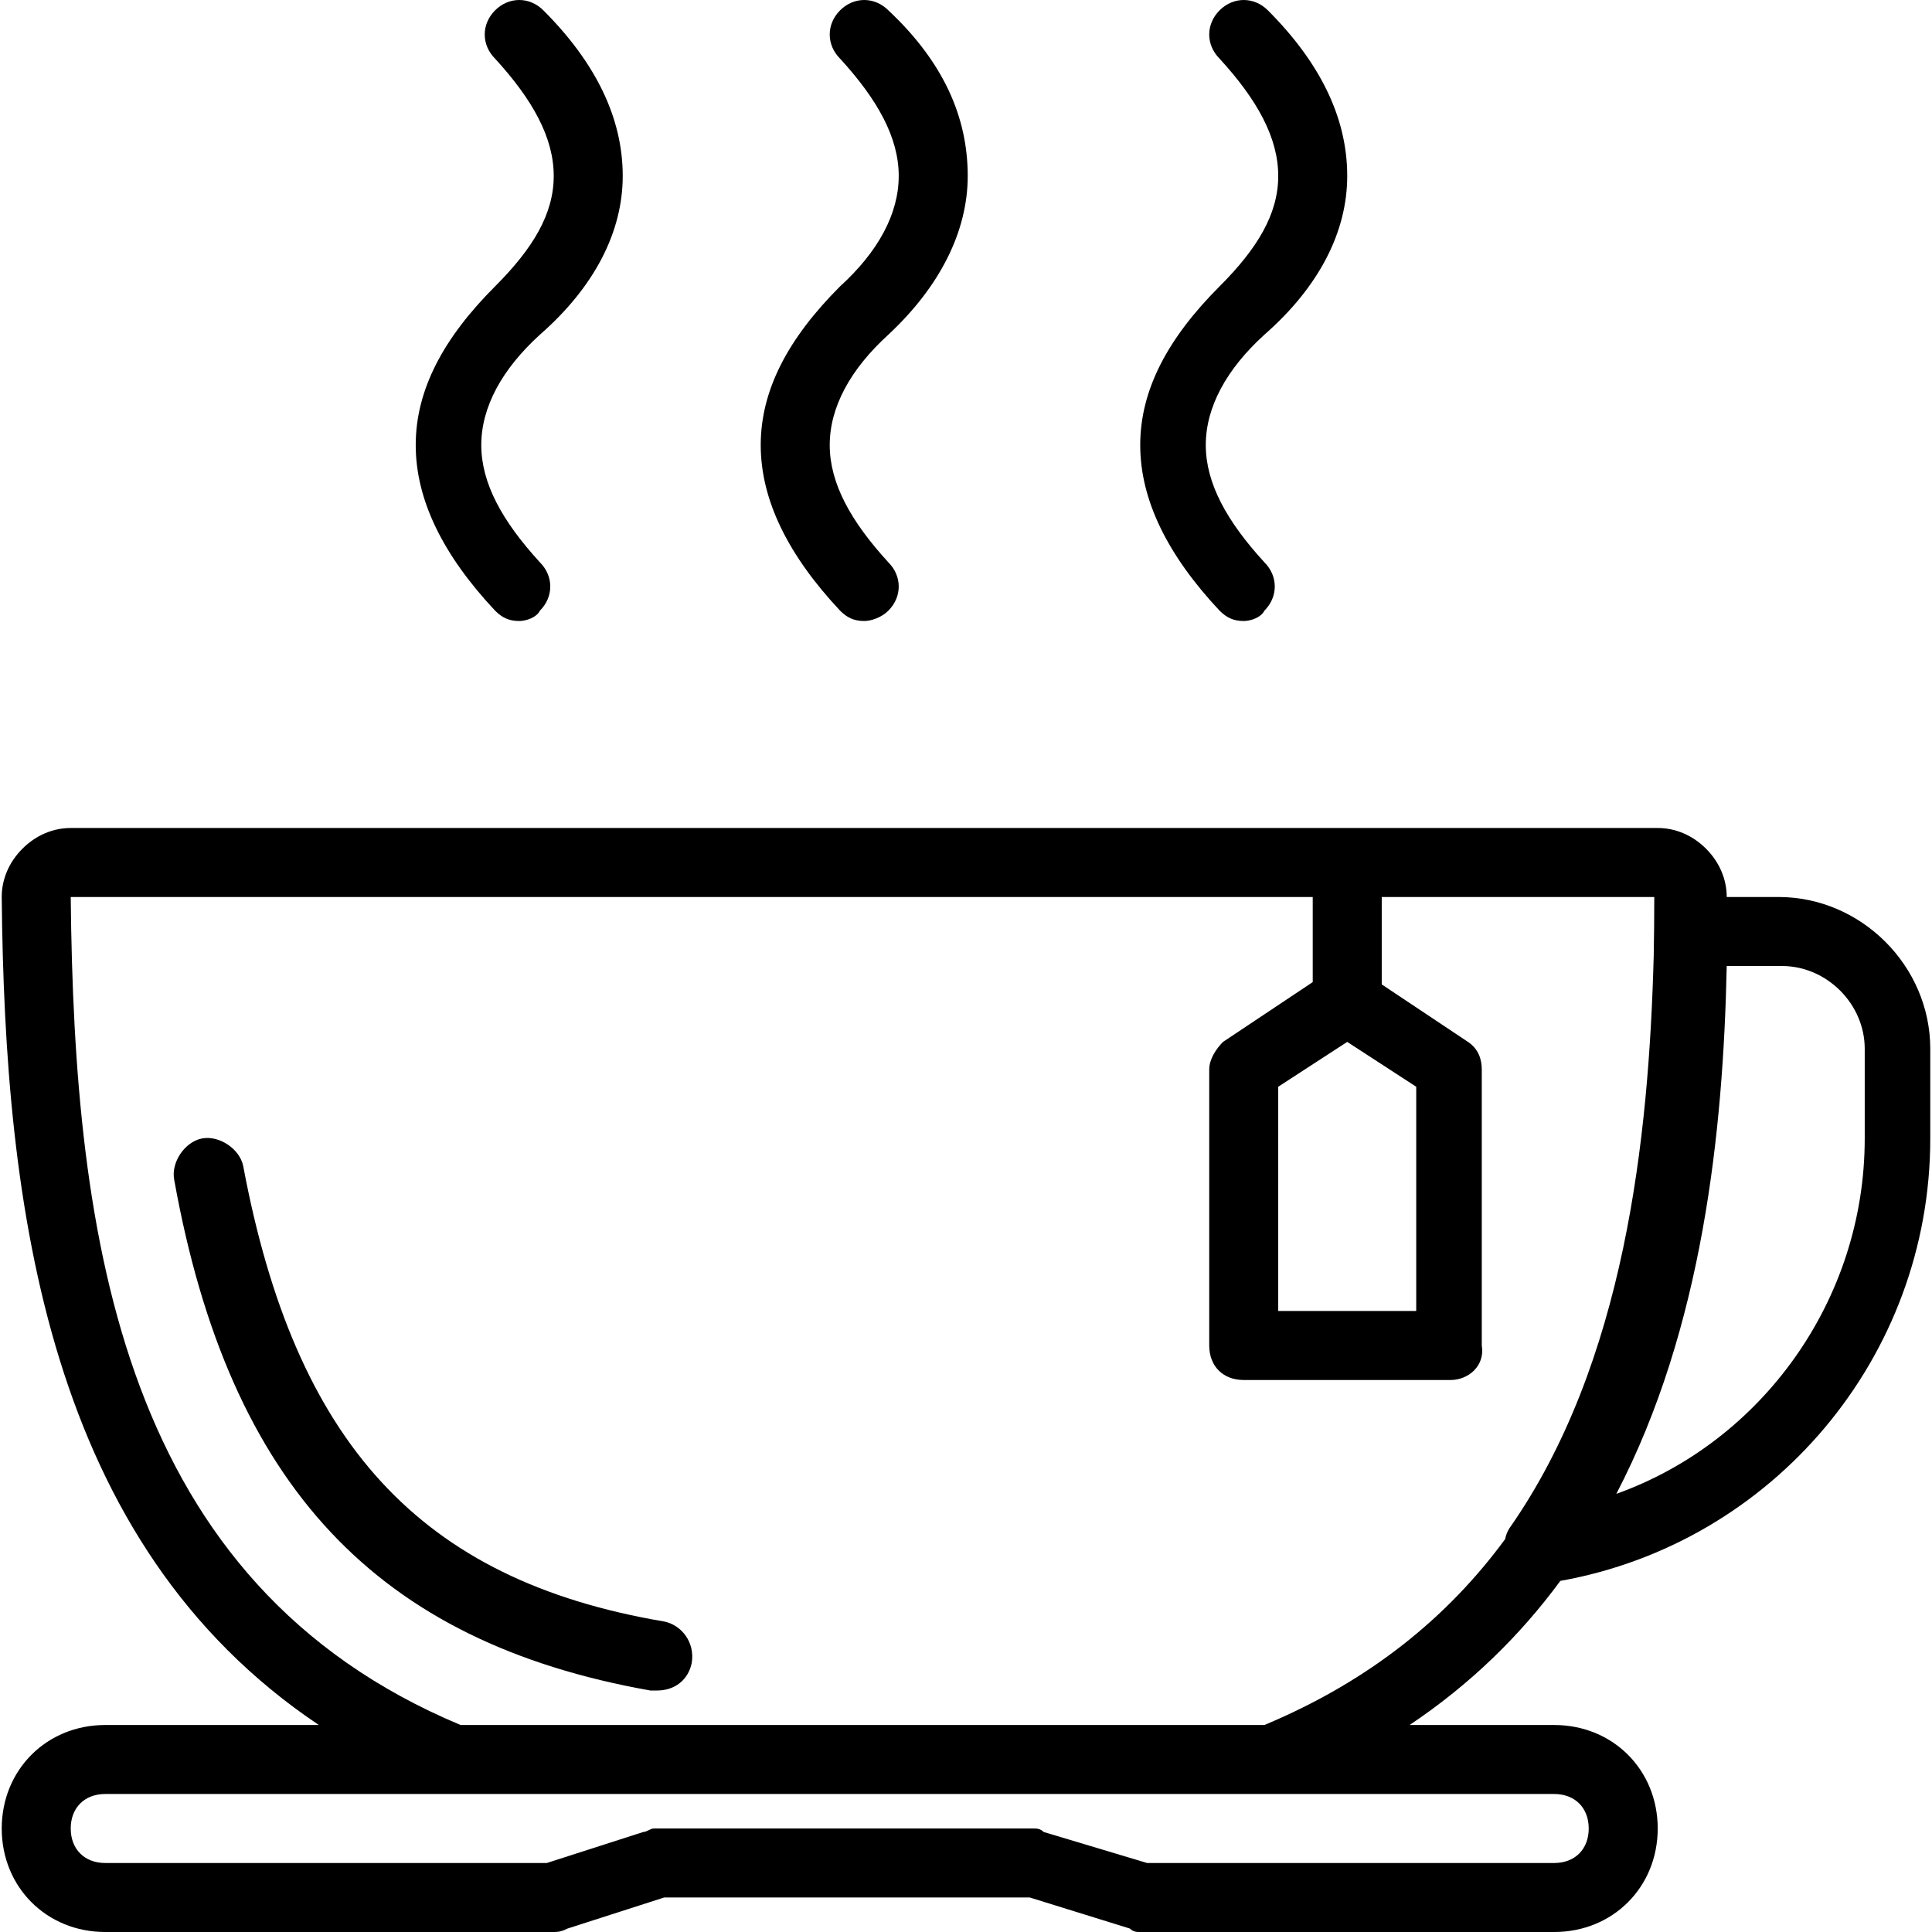
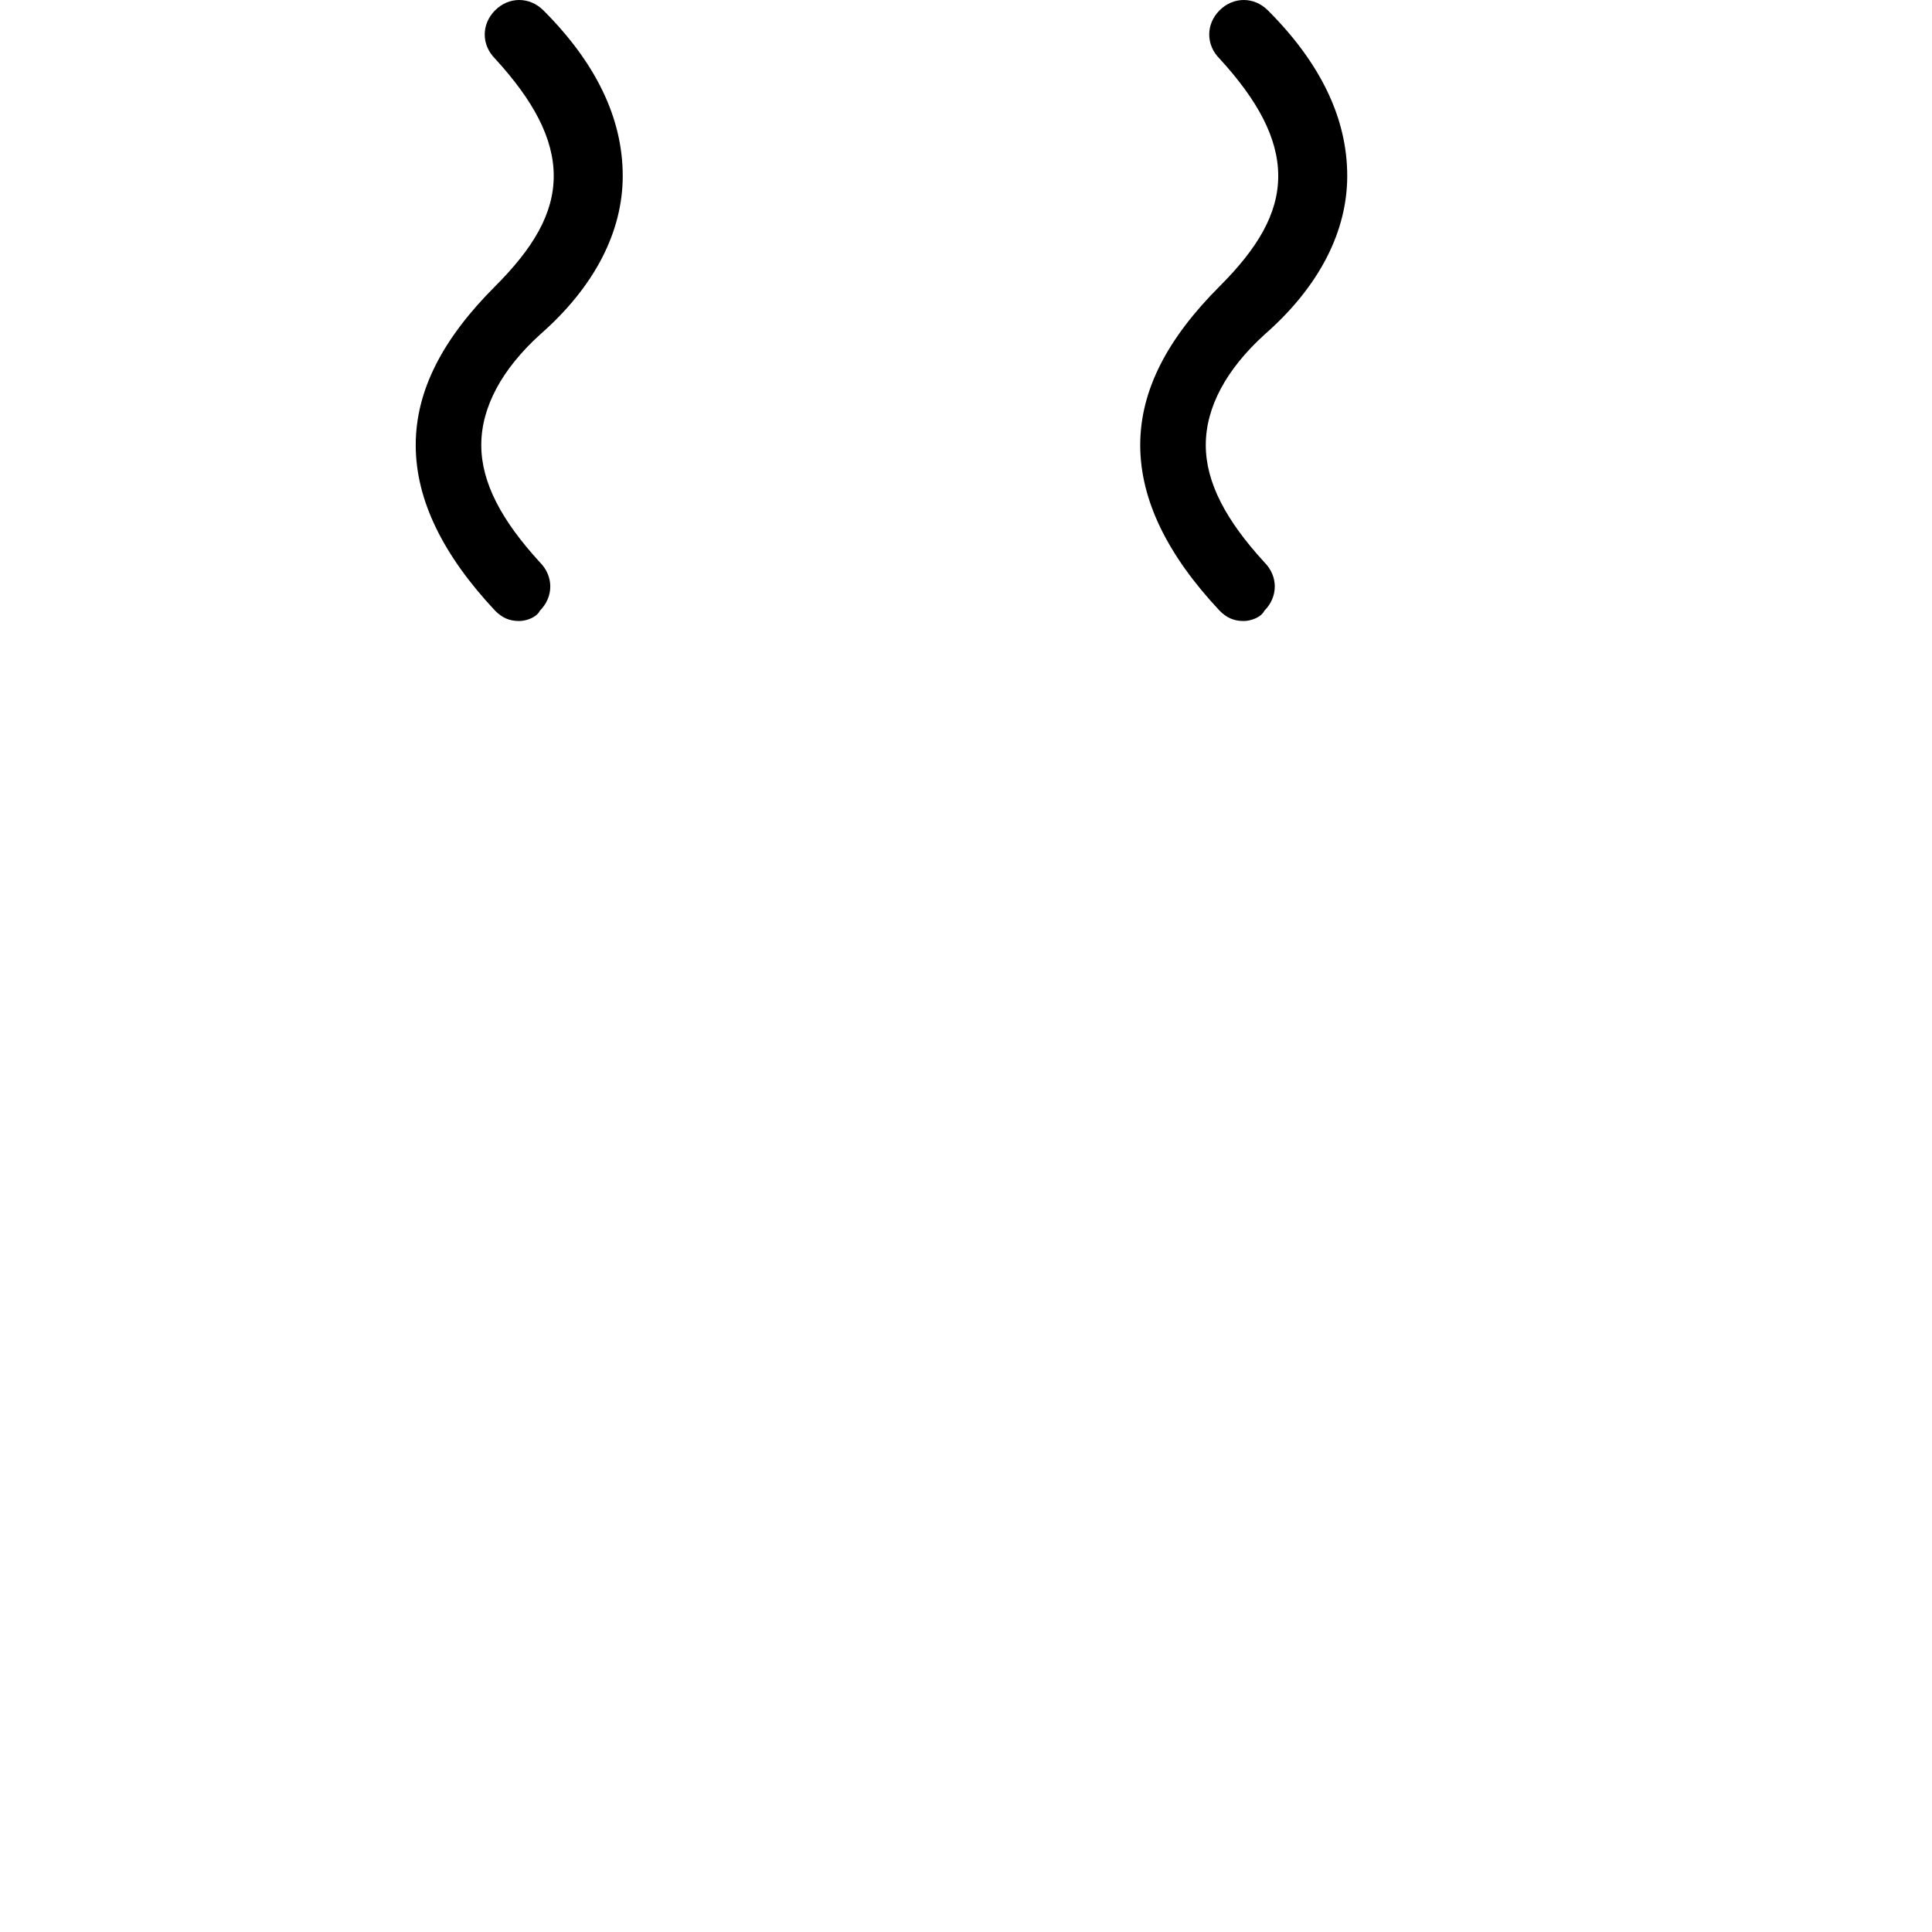
<svg xmlns="http://www.w3.org/2000/svg" fill="#000000" height="800px" width="800px" version="1.1" id="Layer_1" viewBox="0 0 512 512" xml:space="preserve">
  <g transform="translate(1 1)">
    <g>
      <g>
-         <path d="M221.629,74.886C207.914,88.6,200.6,102.314,200.6,116.943s7.314,29.257,21.029,43.886     c1.829,1.829,3.657,2.743,6.4,2.743c1.829,0,4.571-0.914,6.4-2.743c3.657-3.657,3.657-9.143,0-12.8     c-10.057-10.971-15.543-21.029-15.543-31.086s5.486-20.114,15.543-29.257c13.714-12.8,21.029-27.429,21.029-42.057     c0-15.543-6.4-30.171-21.029-43.886c-3.657-3.657-9.143-3.657-12.8,0c-3.657,3.657-3.657,9.143,0,12.8     c10.057,10.971,15.543,21.029,15.543,31.086C237.171,55.686,231.686,65.743,221.629,74.886z" />
        <path d="M301.171,116.943c0,14.629,7.314,29.257,21.029,43.886c1.829,1.829,3.657,2.743,6.4,2.743     c1.829,0,4.571-0.914,5.486-2.743c3.657-3.657,3.657-9.143,0-12.8c-10.057-10.971-15.543-21.029-15.543-31.086     s5.486-20.114,15.543-29.257c14.629-12.8,21.943-27.429,21.943-42.057c0-15.543-7.314-30.171-21.029-43.886     c-3.657-3.657-9.143-3.657-12.8,0s-3.657,9.143,0,12.8c10.057,10.971,15.543,21.029,15.543,31.086     c0,10.057-5.486,19.2-15.543,29.257C308.486,88.6,301.171,102.314,301.171,116.943z" />
        <path d="M109.171,116.943c0,14.629,7.314,29.257,21.029,43.886c1.829,1.829,3.657,2.743,6.4,2.743     c1.829,0,4.571-0.914,5.486-2.743c3.657-3.657,3.657-9.143,0-12.8c-10.057-10.971-15.543-21.029-15.543-31.086     s5.486-20.114,15.543-29.257c14.629-12.8,21.943-27.429,21.943-42.057c0-15.543-7.314-30.171-21.029-43.886     c-3.657-3.657-9.143-3.657-12.8,0c-3.657,3.657-3.657,9.143,0,12.8c10.057,10.971,15.543,21.029,15.543,31.086     c0,10.057-5.486,19.2-15.543,29.257C116.486,88.6,109.171,102.314,109.171,116.943z" />
-         <path d="M175,428.714c-64.914-10.971-97.829-47.543-111.543-120.686c-0.914-4.571-6.4-8.229-10.971-7.314     s-8.229,6.4-7.314,10.971C59.8,393.057,99.114,434.2,171.343,447c0.914,0,0.914,0,1.829,0c4.571,0,8.229-2.743,9.143-7.314     C183.229,434.2,179.571,429.629,175,428.714z" />
-         <path d="M470.314,236.714H456.6v0c0-4.571-1.829-9.143-5.486-12.8c-3.657-3.657-8.229-5.486-12.8-5.486H17.743     c-4.571,0-9.143,1.829-12.8,5.486c-3.657,3.657-5.486,8.229-5.486,12.8c0.804,82.835,12.232,171.322,84.039,219.429h-56.61     c-15.543,0-27.429,11.886-27.429,27.429c0,15.543,11.886,27.429,27.429,27.429h118.857c0.914,0,1.829,0,3.657-0.914l25.6-8.229     h96.914l26.514,8.229c0.914,0.914,1.829,0.914,2.743,0.914h109.714c15.543,0,27.429-11.886,27.429-27.429     c0-15.543-11.886-27.429-27.429-27.429h-38.324c16.198-10.851,29.323-23.757,39.946-38.19     c56.317-10.056,98.035-59.298,98.035-117.239v-23.771C510.543,255,492.257,236.714,470.314,236.714z M356.029,275.114     L374.314,287v59.429h-36.571V287L356.029,275.114z M420.029,483.571c0,5.486-3.657,9.143-9.143,9.143H303l-27.429-8.229     c-0.914-0.914-1.829-0.914-2.743-0.914H172.257c-0.914,0-1.829,0.914-2.743,0.914l-25.6,8.229H26.886     c-5.486,0-9.143-3.657-9.143-9.143c0-5.486,3.657-9.143,9.143-9.143h93.257h215.771h74.971     C416.371,474.429,420.029,478.086,420.029,483.571z M334.086,456.143H121.057c-89.6-37.486-102.4-128-103.314-219.429h329.143     v22.552l-23.771,15.848c-1.829,1.829-3.657,4.571-3.657,7.314v73.143c0,5.486,3.657,9.143,9.143,9.143h54.857     c4.571,0,9.143-3.657,8.229-9.143v-73.143c0-2.743-0.914-5.486-3.657-7.314l-22.857-15.238v-23.162H437.4     c0,5.159-0.047,10.315-0.145,15.459c-1.282,48.346-7.602,108.066-38.255,151.855c-0.546,0.819-0.909,1.81-1.129,2.858     C382.784,427.443,362.162,444.397,334.086,456.143z M493.171,300.714c0,42.971-27.429,80.457-65.829,94.171     C450.2,351,455.686,298.886,456.6,255h14.629c11.886,0,21.943,10.057,21.943,21.943V300.714z" />
      </g>
    </g>
  </g>
</svg>